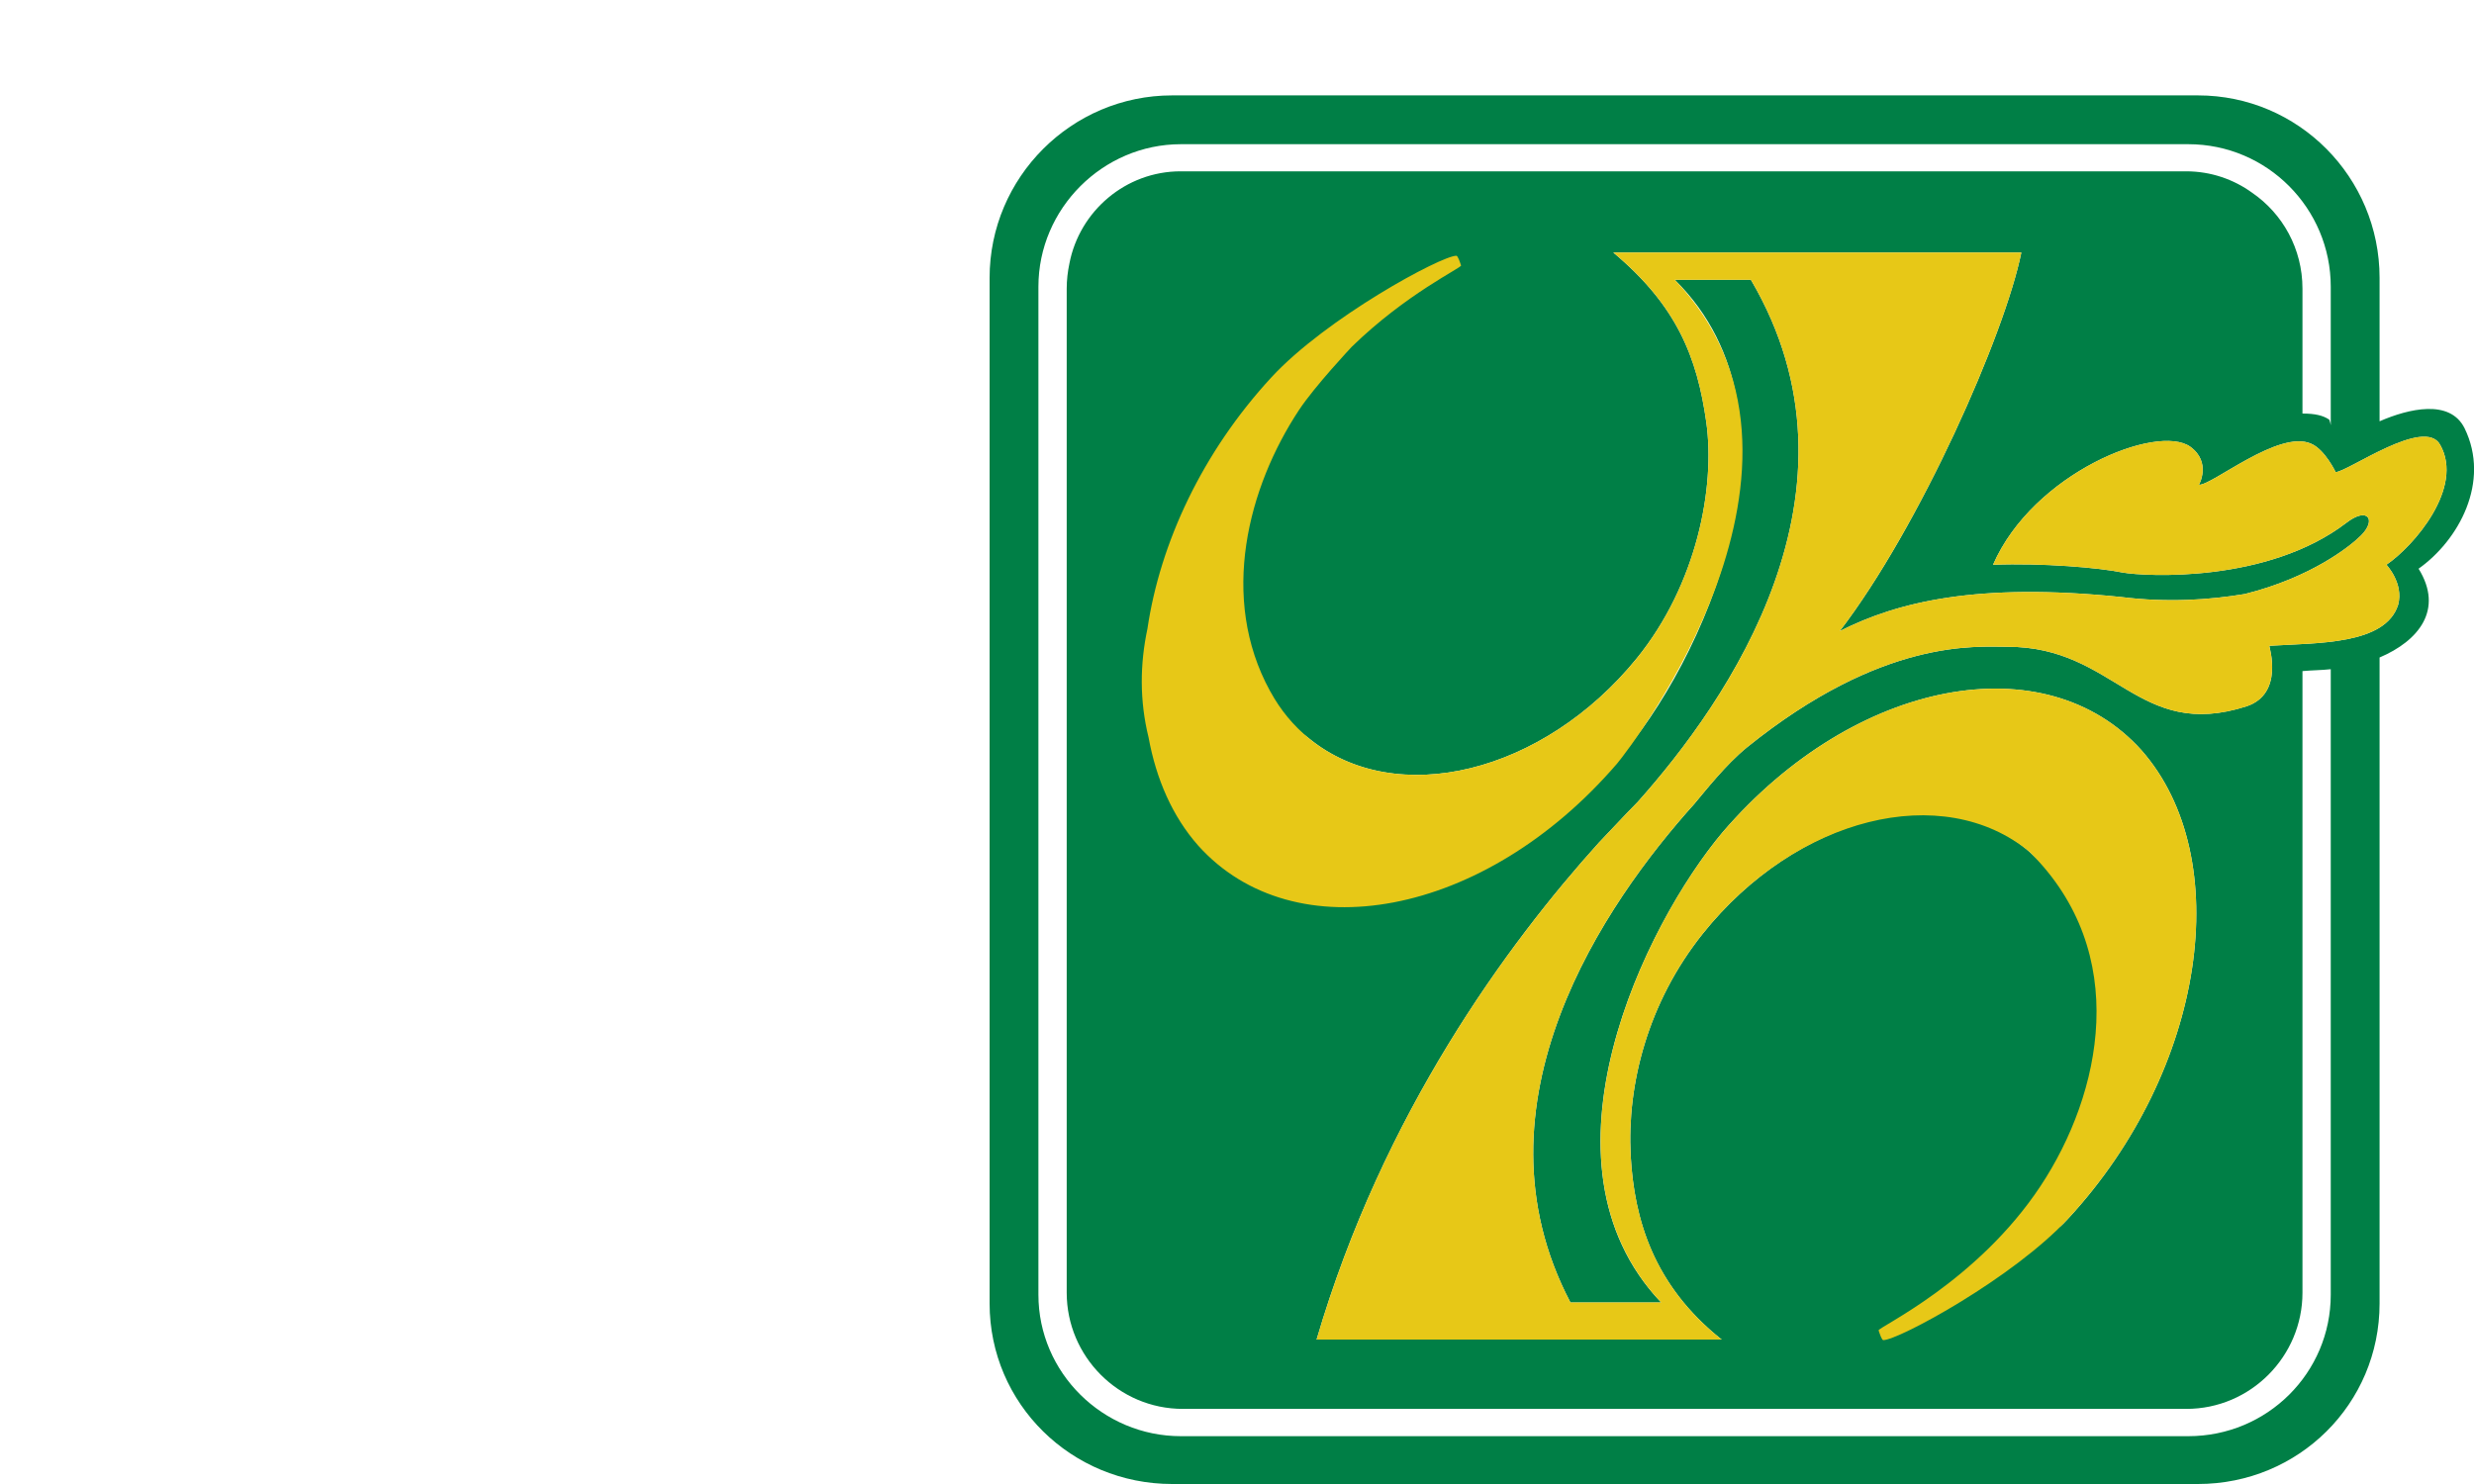
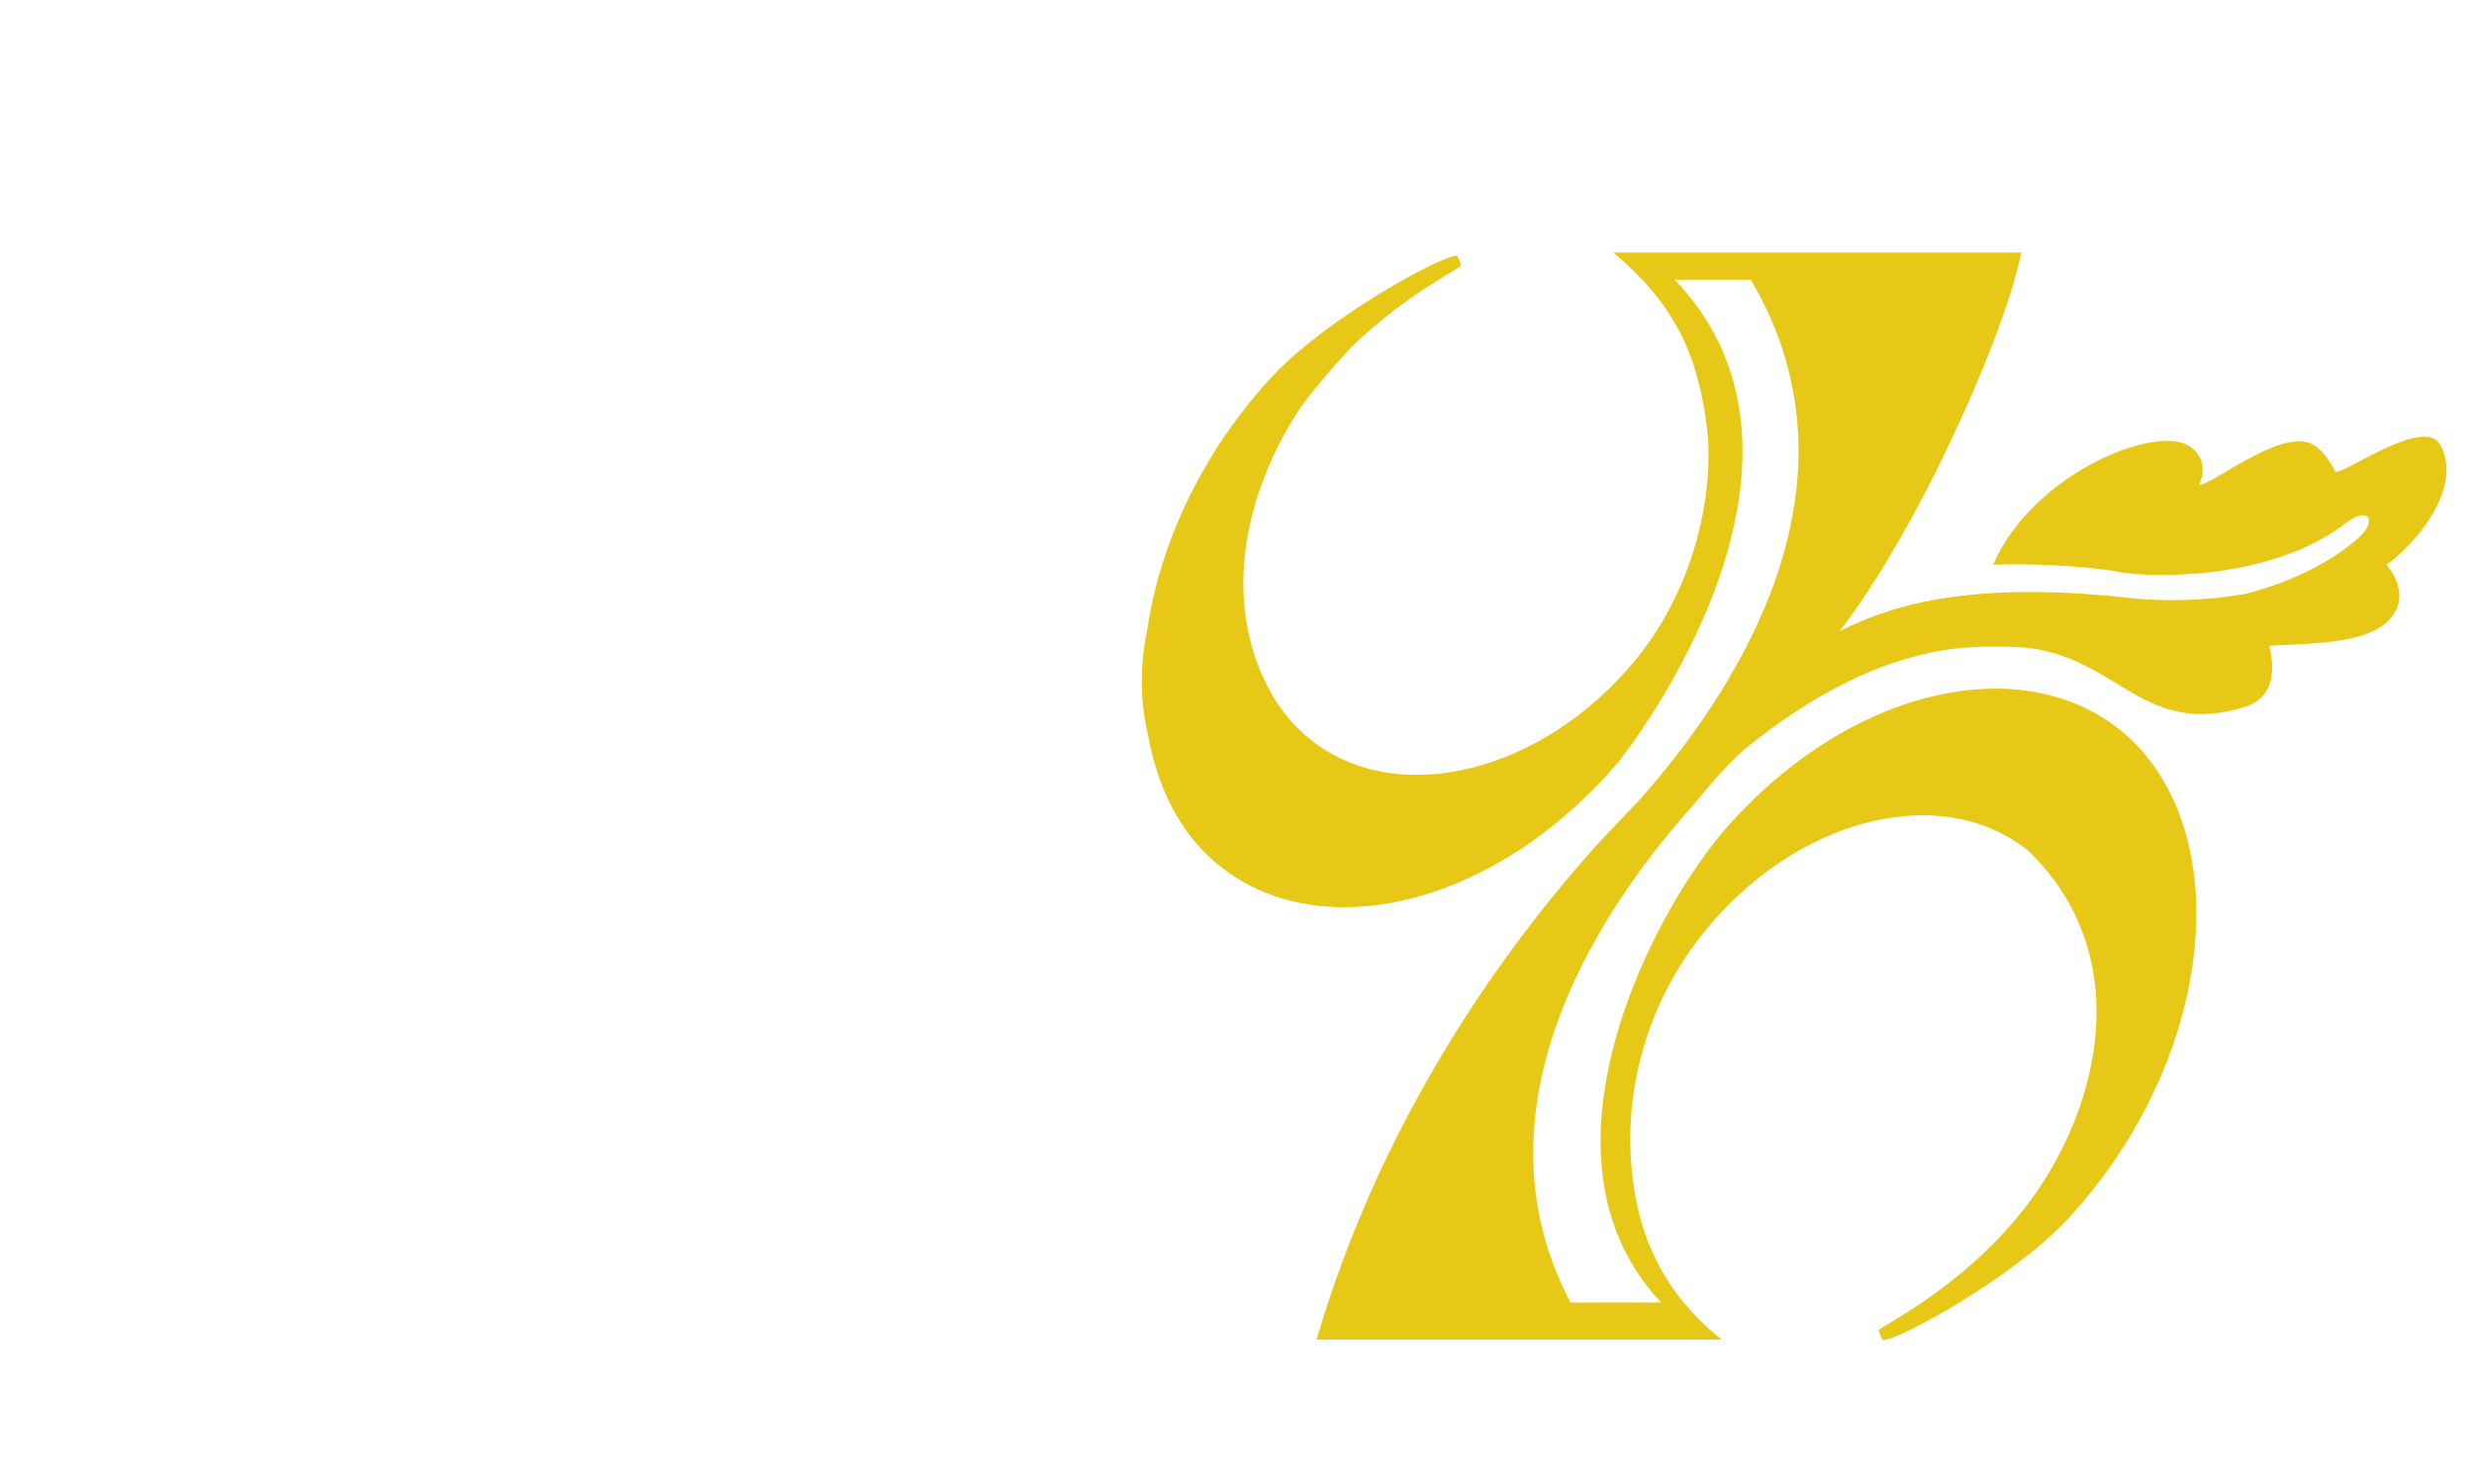
<svg xmlns="http://www.w3.org/2000/svg" fill="none" viewBox="0 0 30 18" height="18" width="30">
  <g clip-path="url(#clip0_14_78)">
-     <path fill="#007F46" d="M28.938 6.85C28.938 6.85 29.151 7.075 29.08 7.336C28.926 7.821 28.109 7.797 27.518 7.833C27.518 7.856 27.695 8.413 27.245 8.566C25.92 8.993 25.659 7.845 24.345 7.845C23.955 7.845 22.83 7.738 21.185 9.064C20.925 9.276 20.676 9.596 20.546 9.75C19.469 10.946 17.776 13.384 19.043 15.798H20.143C18.522 14.094 19.954 11.206 20.889 10.094C22.499 8.223 24.807 7.809 25.967 9.099C27.115 10.401 26.752 12.969 25.079 14.781C24.415 15.5 26.861 12.329 24.612 10.334C23.591 9.427 21.779 9.909 20.648 11.325C19.978 12.165 19.728 13.159 19.774 14.017C19.816 14.788 20.049 15.589 20.877 16.248H15.965C16.77 13.502 18.285 11.443 19.386 10.223C19.41 10.2 19.729 9.857 19.859 9.727C20.948 8.507 22.736 5.951 21.232 3.394H20.309C22.014 5.075 20.629 8.081 19.622 9.206C17.989 11.052 15.717 11.49 14.557 10.2C13.409 8.91 14.824 8.105 15.879 8.961C16.933 9.817 18.715 9.379 19.847 7.986C20.576 7.088 20.801 5.914 20.691 5.123C20.58 4.332 20.333 3.707 19.563 3.063H24.511C24.31 4.057 23.28 6.389 22.309 7.655C23.008 7.3 23.979 7.063 25.718 7.241C26.286 7.312 26.795 7.276 27.221 7.205C28.026 7.004 28.5 6.625 28.63 6.495C28.82 6.306 28.713 6.14 28.453 6.341C27.494 7.075 26.014 6.992 25.742 6.945C25.458 6.886 24.771 6.827 24.168 6.85C24.653 5.738 26.156 5.134 26.559 5.418C26.819 5.607 26.665 5.88 26.665 5.88C26.819 5.891 27.636 5.205 28.026 5.382C28.192 5.453 28.322 5.726 28.322 5.726C28.464 5.726 29.399 5.051 29.589 5.394C29.885 5.915 29.269 6.625 28.938 6.85ZM28.263 15.704C28.263 16.651 27.494 17.42 26.535 17.42H21.777H14.32C13.373 17.42 12.592 16.651 12.592 15.704V3.477C12.592 2.53 13.373 1.749 14.32 1.749H21.777H26.535C27.494 1.749 28.263 2.53 28.263 3.477V5.087V5.158C28.263 5.158 28.251 5.087 28.24 5.087C28.169 5.04 28.074 5.016 27.92 5.016V3.501C27.92 3.017 27.679 2.591 27.31 2.338C27.084 2.174 26.807 2.078 26.509 2.078H14.316C13.65 2.078 13.09 2.561 12.968 3.195C12.947 3.294 12.935 3.396 12.935 3.501V15.68C12.935 16.45 13.562 17.089 14.344 17.089H21.777H26.511C27.293 17.089 27.92 16.45 27.92 15.68V8.14C28.038 8.129 28.157 8.129 28.263 8.117V15.704ZM29.885 5.193C29.707 4.838 29.21 4.956 28.855 5.11V3.37C28.855 2.151 27.872 1.157 26.653 1.157H21.777H14.213C12.994 1.157 12 2.151 12 3.37V15.81C12 17.029 12.994 18 14.213 18H21.777H26.653C27.872 18 28.855 17.029 28.855 15.81V7.975C29.328 7.774 29.636 7.395 29.328 6.898C29.814 6.554 30.204 5.844 29.885 5.193Z" />
-     <path fill="#E7C817" d="M20.244 8.33C20.238 8.341 20.231 8.352 20.225 8.362C20.231 8.351 20.238 8.341 20.244 8.33Z" />
-     <path fill="#E7C817" d="M20.225 8.362C20.213 8.383 20.201 8.403 20.188 8.424C20.201 8.403 20.213 8.383 20.225 8.362Z" />
    <path fill="#E7C817" d="M29.589 5.394C29.399 5.051 28.464 5.726 28.322 5.726C28.322 5.726 28.192 5.453 28.026 5.383C27.636 5.205 26.819 5.891 26.665 5.88C26.665 5.88 26.819 5.607 26.559 5.418C26.156 5.134 24.653 5.738 24.168 6.85C24.771 6.827 25.458 6.886 25.742 6.945C26.014 6.992 27.494 7.075 28.453 6.341C28.713 6.14 28.82 6.306 28.63 6.495C28.5 6.625 28.026 7.004 27.221 7.205C26.795 7.276 26.287 7.312 25.718 7.241C23.979 7.063 23.008 7.3 22.309 7.655C23.28 6.389 24.31 4.057 24.511 3.063H19.563C20.333 3.707 20.58 4.332 20.691 5.123C20.801 5.914 20.576 7.088 19.847 7.986C18.715 9.379 16.933 9.817 15.879 8.961C15.683 8.802 15.526 8.61 15.407 8.392C15.405 8.389 15.403 8.385 15.401 8.382C14.781 7.251 15.135 5.907 15.752 4.973C15.943 4.684 16.388 4.21 16.393 4.205C17.055 3.561 17.726 3.247 17.717 3.22C17.703 3.178 17.678 3.102 17.66 3.102C17.475 3.102 16.082 3.857 15.418 4.576C14.577 5.487 14.067 6.59 13.914 7.626C13.823 8.054 13.817 8.497 13.928 8.946C14.02 9.449 14.216 9.902 14.53 10.257C15.69 11.548 17.998 11.133 19.608 9.263C19.791 9.045 22.43 5.61 20.309 3.394H21.232C22.736 5.951 20.948 8.507 19.859 9.727C19.729 9.857 19.41 10.2 19.386 10.223C18.285 11.443 16.77 13.502 15.965 16.248H20.877C20.389 15.86 20.109 15.422 19.951 14.971C19.842 14.656 19.791 14.334 19.774 14.017C19.728 13.159 19.978 12.165 20.648 11.325C21.779 9.909 23.559 9.464 24.612 10.334C25.851 11.558 25.484 13.265 24.745 14.384C23.974 15.551 22.768 16.101 22.78 16.137C22.794 16.179 22.819 16.255 22.837 16.255C23.022 16.255 24.415 15.5 25.079 14.781C26.752 12.969 27.115 10.401 25.967 9.099C24.807 7.809 22.499 8.223 20.889 10.094C20.093 11.041 18.937 13.276 19.613 14.971C19.731 15.266 19.903 15.545 20.143 15.798H19.043C17.776 13.384 19.469 10.946 20.546 9.75C20.676 9.596 20.925 9.277 21.185 9.064C22.83 7.738 23.955 7.845 24.345 7.845C25.659 7.845 25.919 8.993 27.245 8.567C27.695 8.413 27.518 7.856 27.518 7.833C28.109 7.797 28.926 7.821 29.08 7.336C29.151 7.075 28.938 6.85 28.938 6.85C29.269 6.625 29.885 5.915 29.589 5.394Z" />
  </g>
  <defs>
    <clipPath id="clip0_14_78">
      <rect transform="translate(12)" fill="white" height="18" width="18" />
    </clipPath>
  </defs>
</svg>